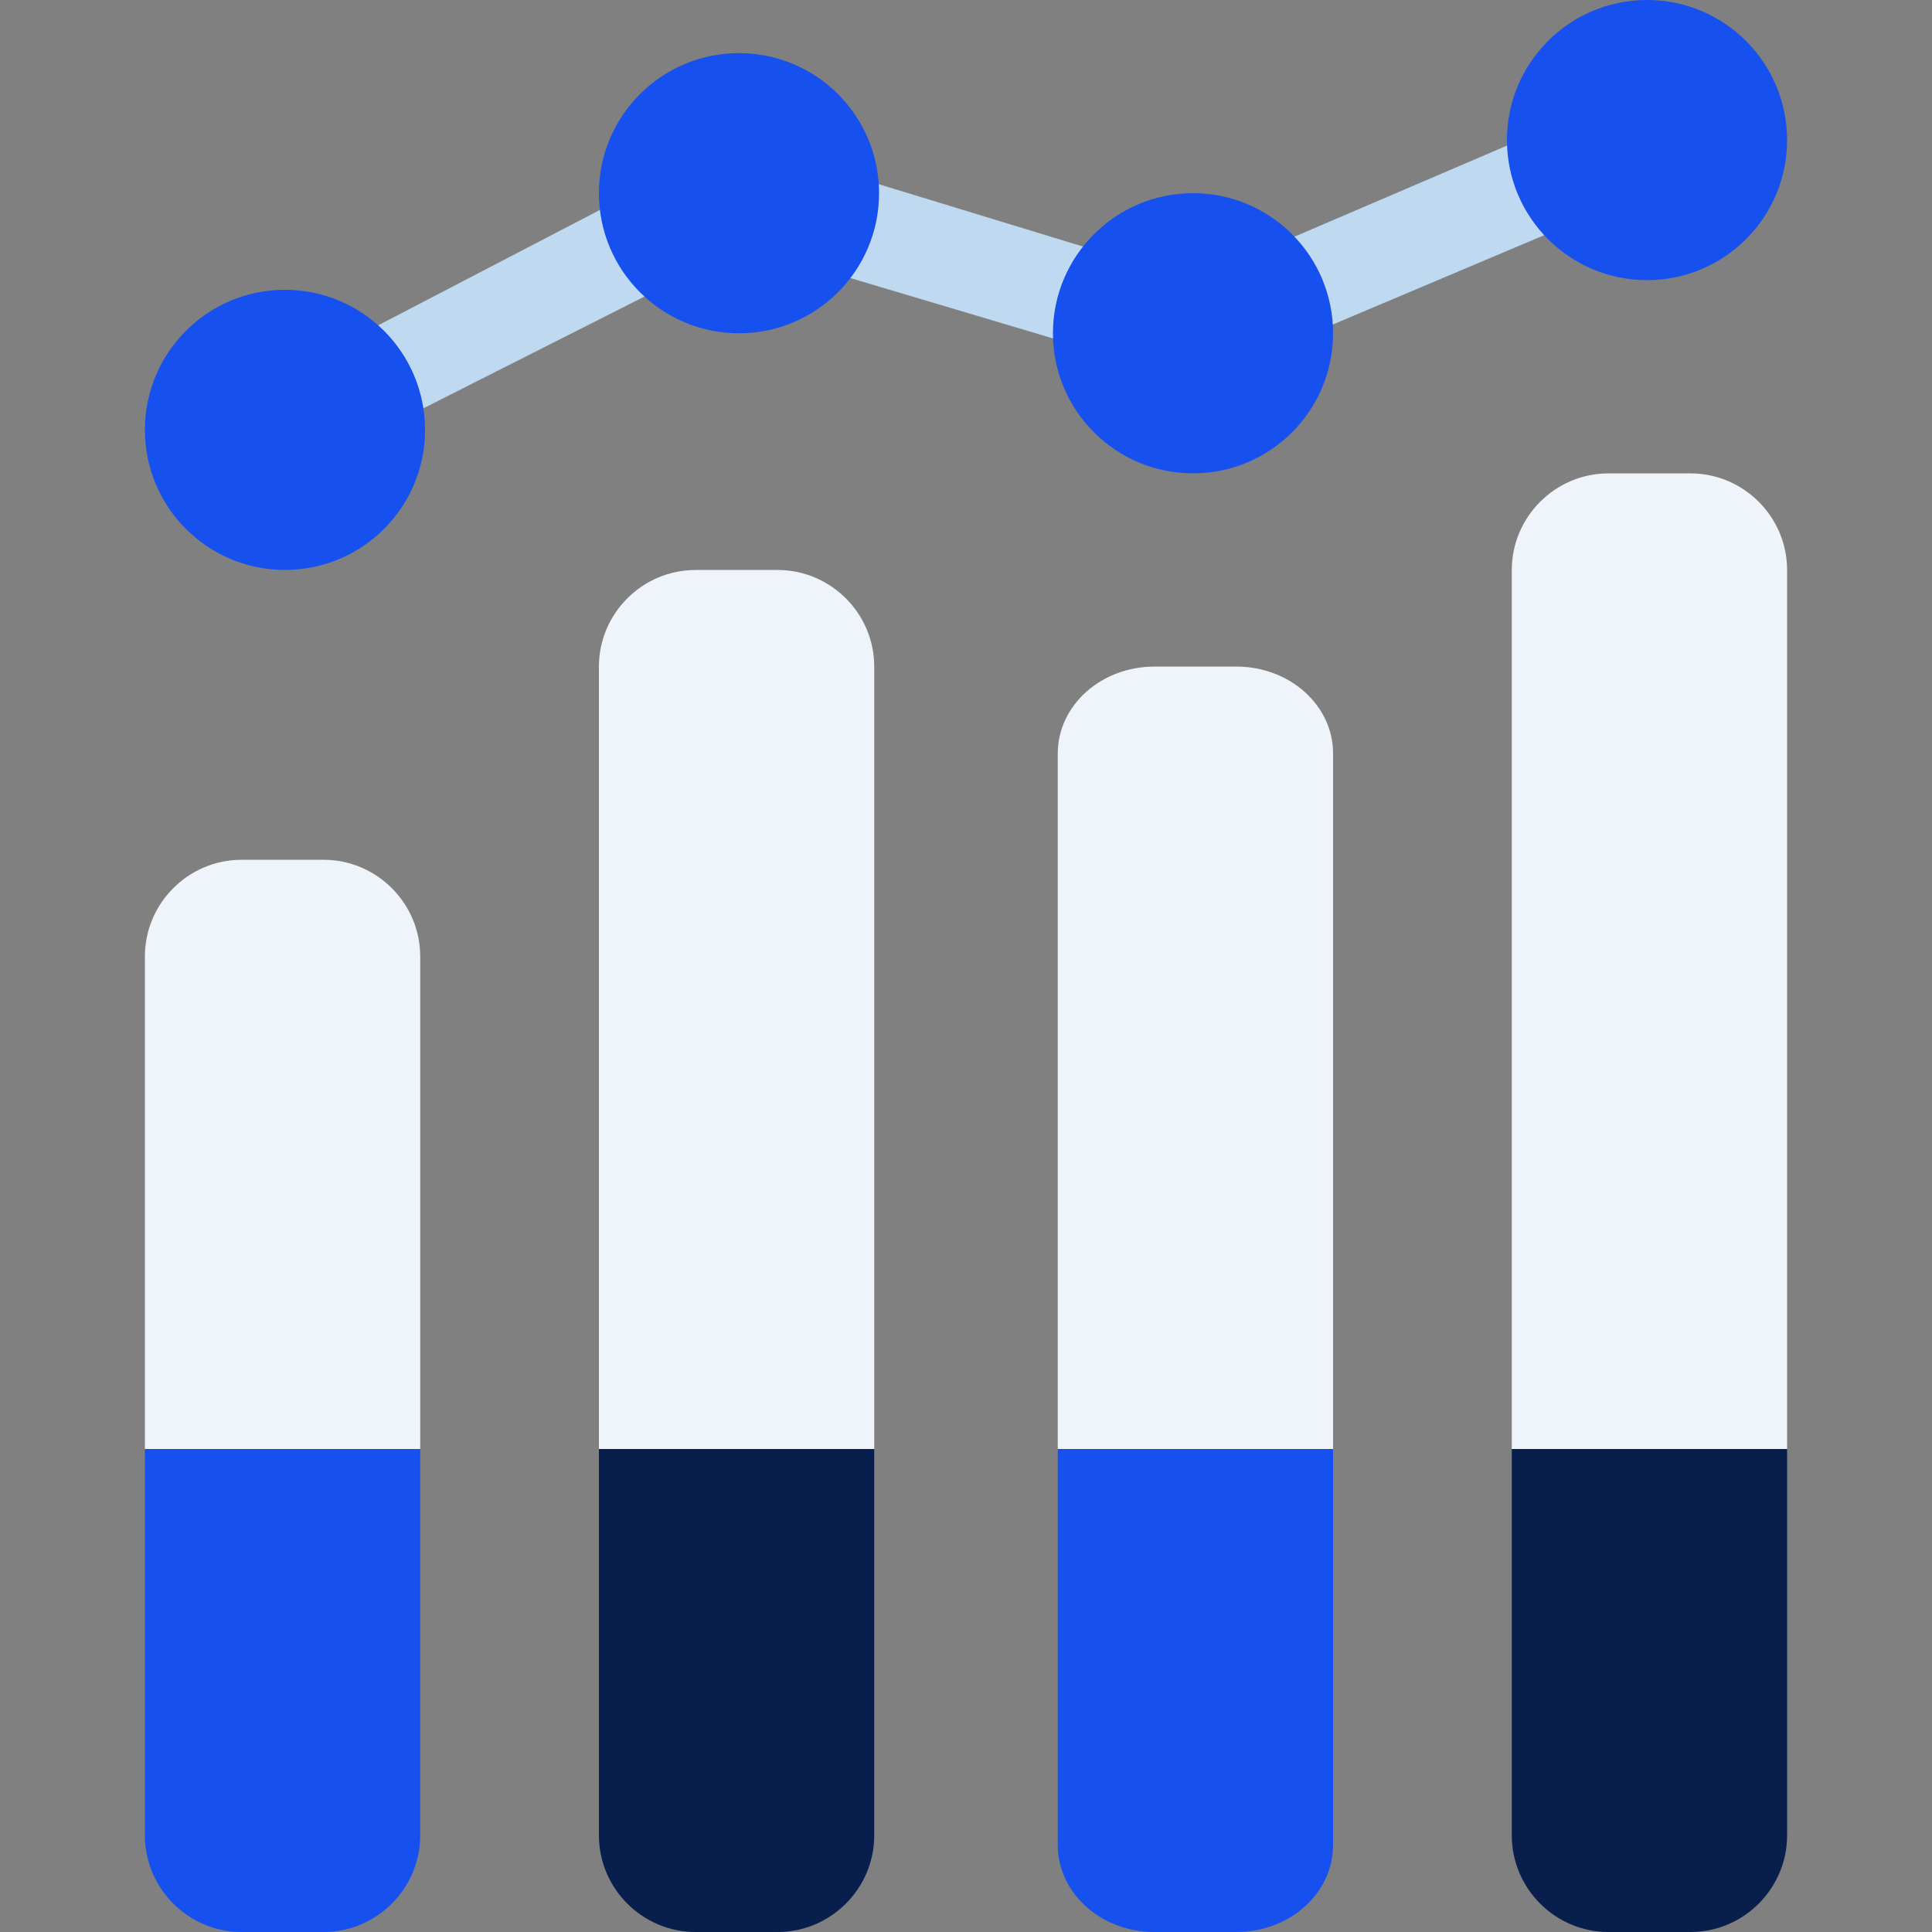
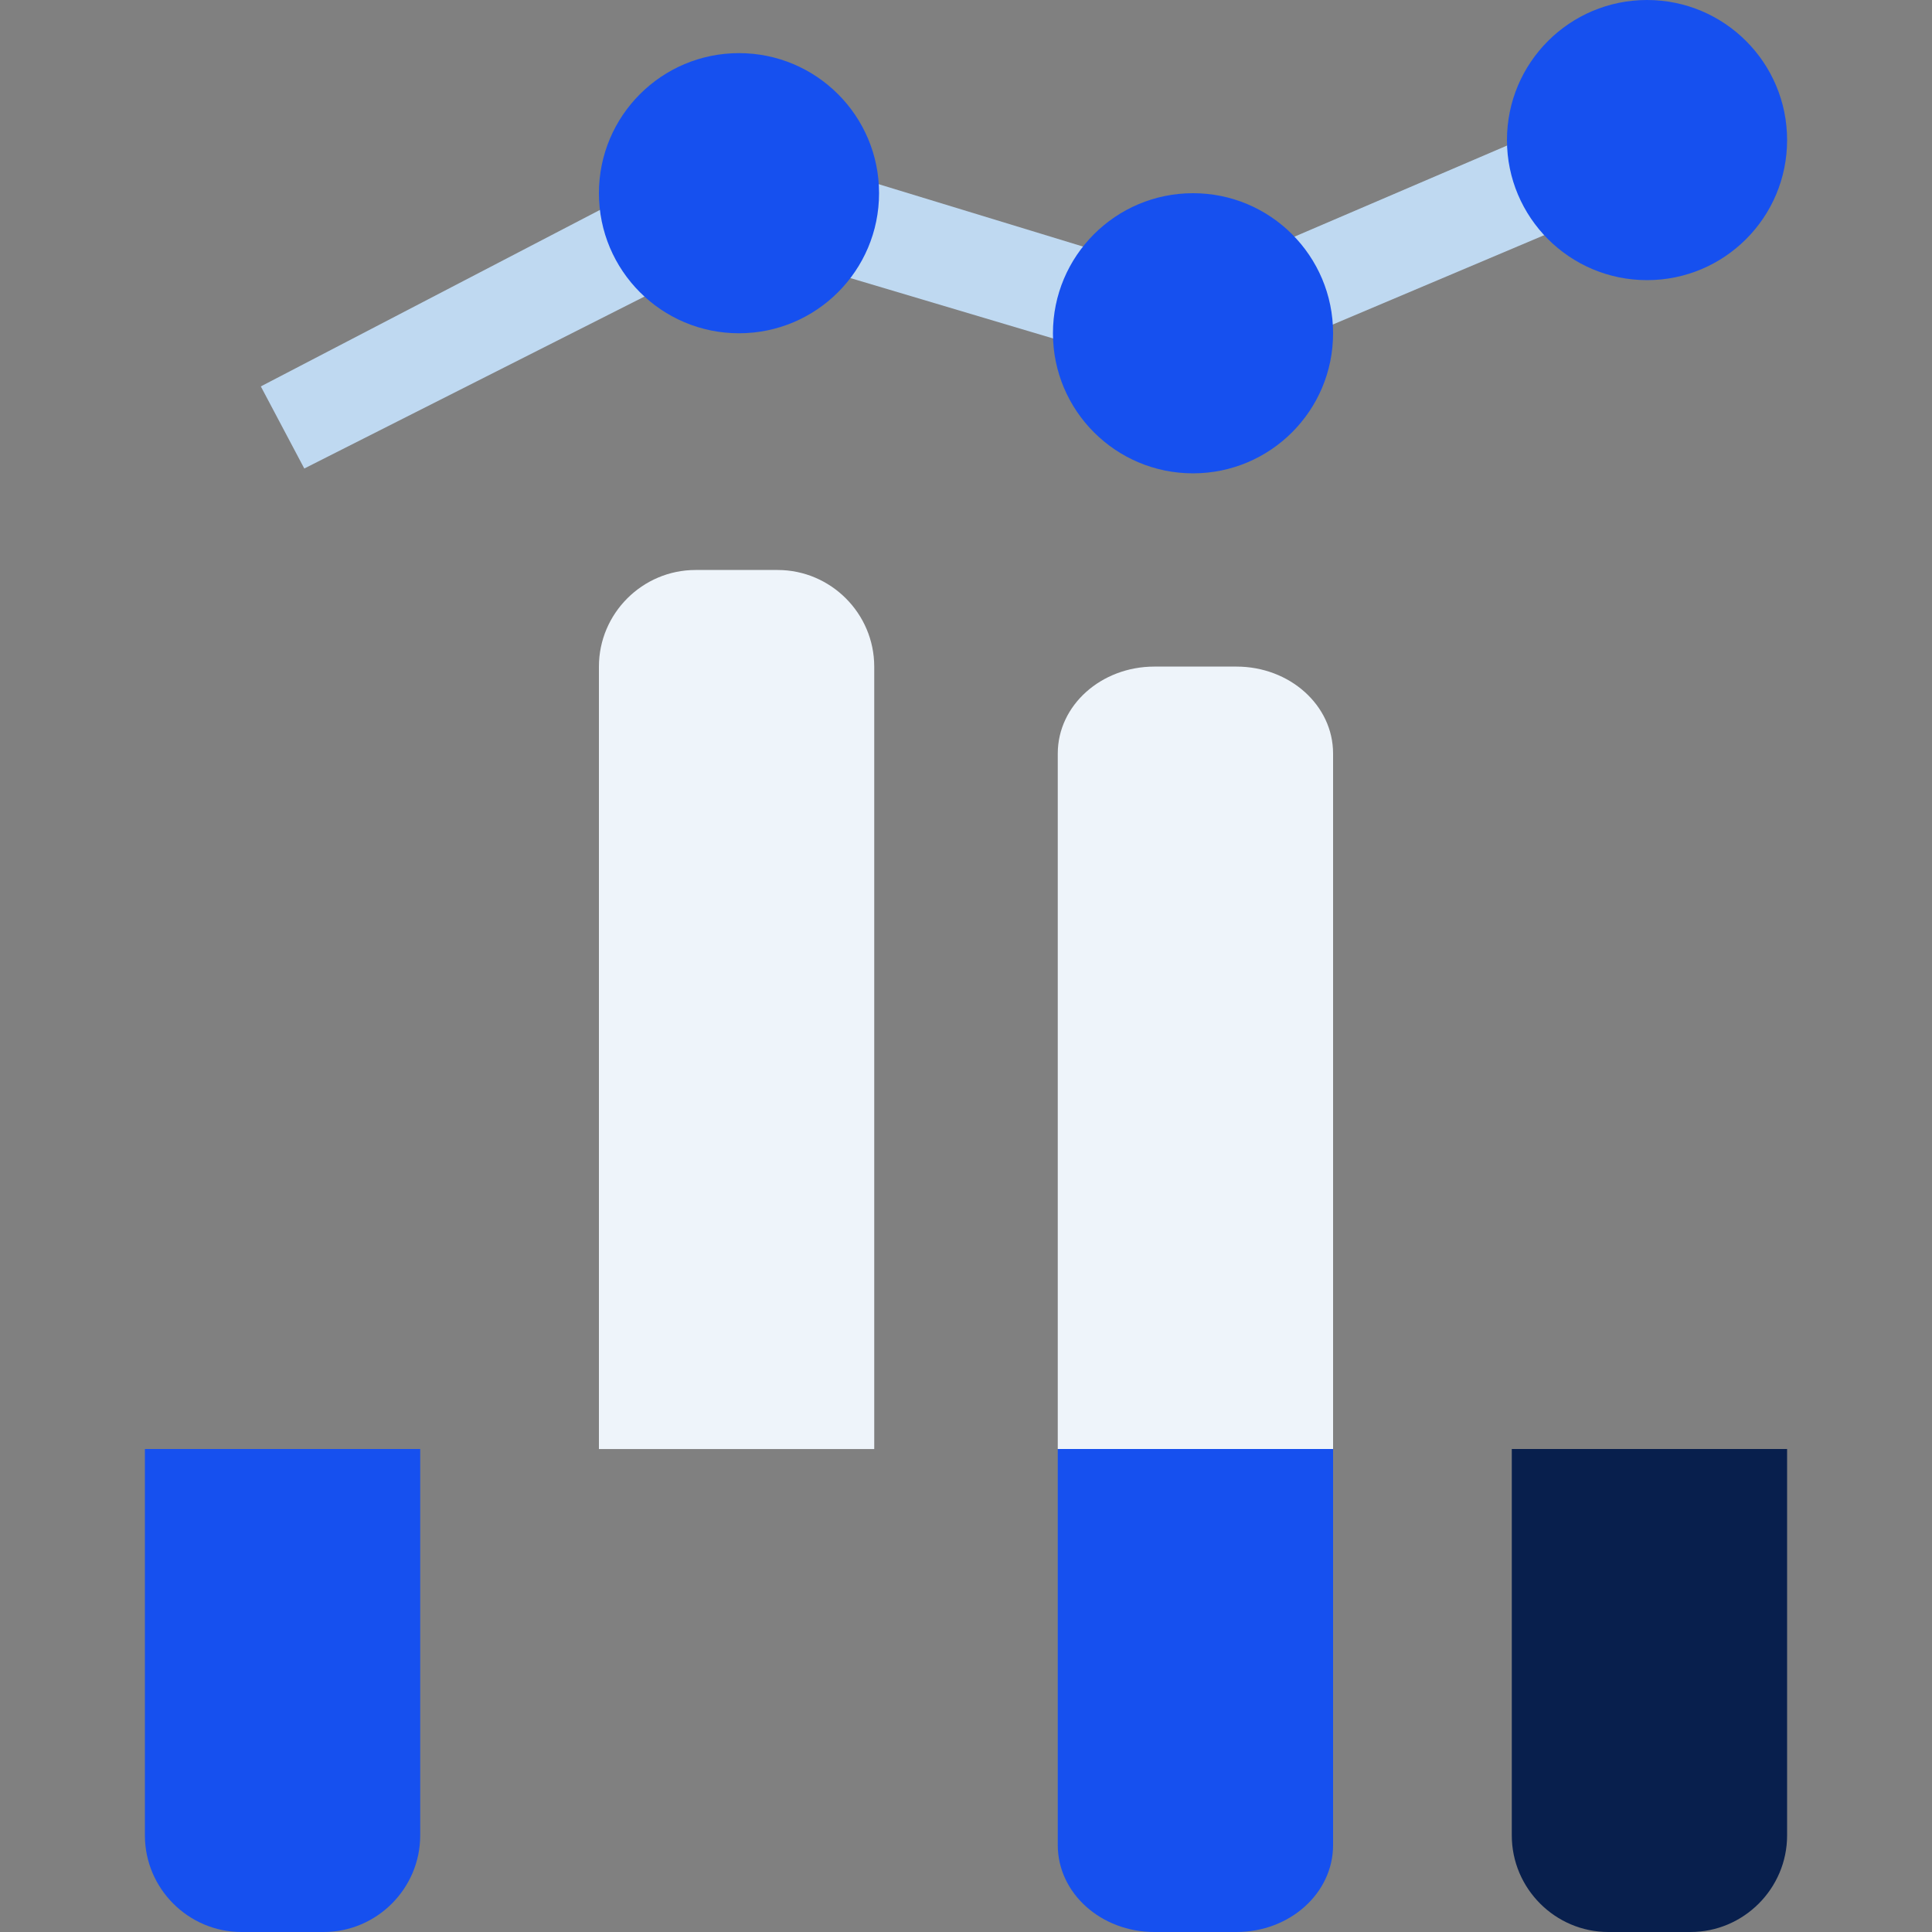
<svg xmlns="http://www.w3.org/2000/svg" width="40" height="40" viewBox="0 0 40 40" fill="none">
  <rect x="0" y="0" width="40" height="40" fill="#808080" stroke="none" />
  <path d="M6.3 9.7L5.4 8L15.2 2.9L24.7 5.8L33.8 1.9L34.5 3.8L24.8 7.9L15.4 5.1L6.3 9.7Z" fill="#BFD9F1" />
-   <path d="M5.9 11.8C7.502 11.8 8.8 10.502 8.8 8.9C8.8 7.298 7.502 6 5.9 6C4.298 6 3 7.298 3 8.9C3 10.502 4.298 11.8 5.9 11.8Z" fill="#1650EF" />
  <path d="M15.3 6.9C16.901 6.9 18.2 5.601 18.2 4C18.2 2.398 16.901 1.1 15.3 1.1C13.698 1.1 12.4 2.398 12.4 4C12.4 5.601 13.698 6.9 15.3 6.9Z" fill="#1650EF" />
  <path d="M34.1 5.8C35.702 5.8 37 4.502 37 2.9C37 1.298 35.702 0 34.1 0C32.498 0 31.2 1.298 31.2 2.9C31.2 4.502 32.498 5.8 34.1 5.8Z" fill="#1650EF" />
  <path d="M24.7 9.8C26.302 9.8 27.6 8.502 27.6 6.9C27.6 5.298 26.302 4 24.7 4C23.098 4 21.8 5.298 21.8 6.9C21.8 8.502 23.098 9.8 24.7 9.8Z" fill="#1650EF" />
-   <path d="M8.7 19.801V30.001H3V19.801C3 18.701 3.9 17.801 5 17.801H6.7C7.8 17.801 8.7 18.701 8.7 19.801Z" fill="#EEF4FA" />
  <path d="M18.1 13.801V30.001H12.4V13.801C12.4 12.701 13.3 11.801 14.4 11.801H16.1C17.2 11.801 18.1 12.701 18.1 13.801Z" fill="#EEF4FA" />
  <path d="M27.6 15.601V30.001H21.9V15.601C21.9 14.601 22.8 13.801 23.9 13.801H25.6C26.7 13.801 27.6 14.601 27.6 15.601Z" fill="#EEF4FA" />
-   <path d="M37 11.801V30.001H31.3V11.801C31.3 10.701 32.2 9.801 33.3 9.801H35C36.1 9.801 37 10.701 37 11.801Z" fill="#EEF4FA" />
  <path d="M8.7 30V38C8.7 39.1 7.8 40 6.7 40H5C3.9 40 3 39.1 3 38V30H8.7Z" fill="#1650EF" />
-   <path d="M18.1 30V38C18.1 39.1 17.2 40 16.1 40H14.4C13.3 40 12.4 39.1 12.4 38V30H18.1Z" fill="#081F4D" />
  <path d="M27.6 30V38.2C27.6 39.2 26.7 40 25.6 40H23.9C22.8 40 21.9 39.2 21.9 38.2V30H27.6Z" fill="#1650EF" />
  <path d="M37 30V38C37 39.1 36.1 40 35 40H33.3C32.2 40 31.3 39.1 31.3 38V30H37Z" fill="#081F4D" />
</svg>